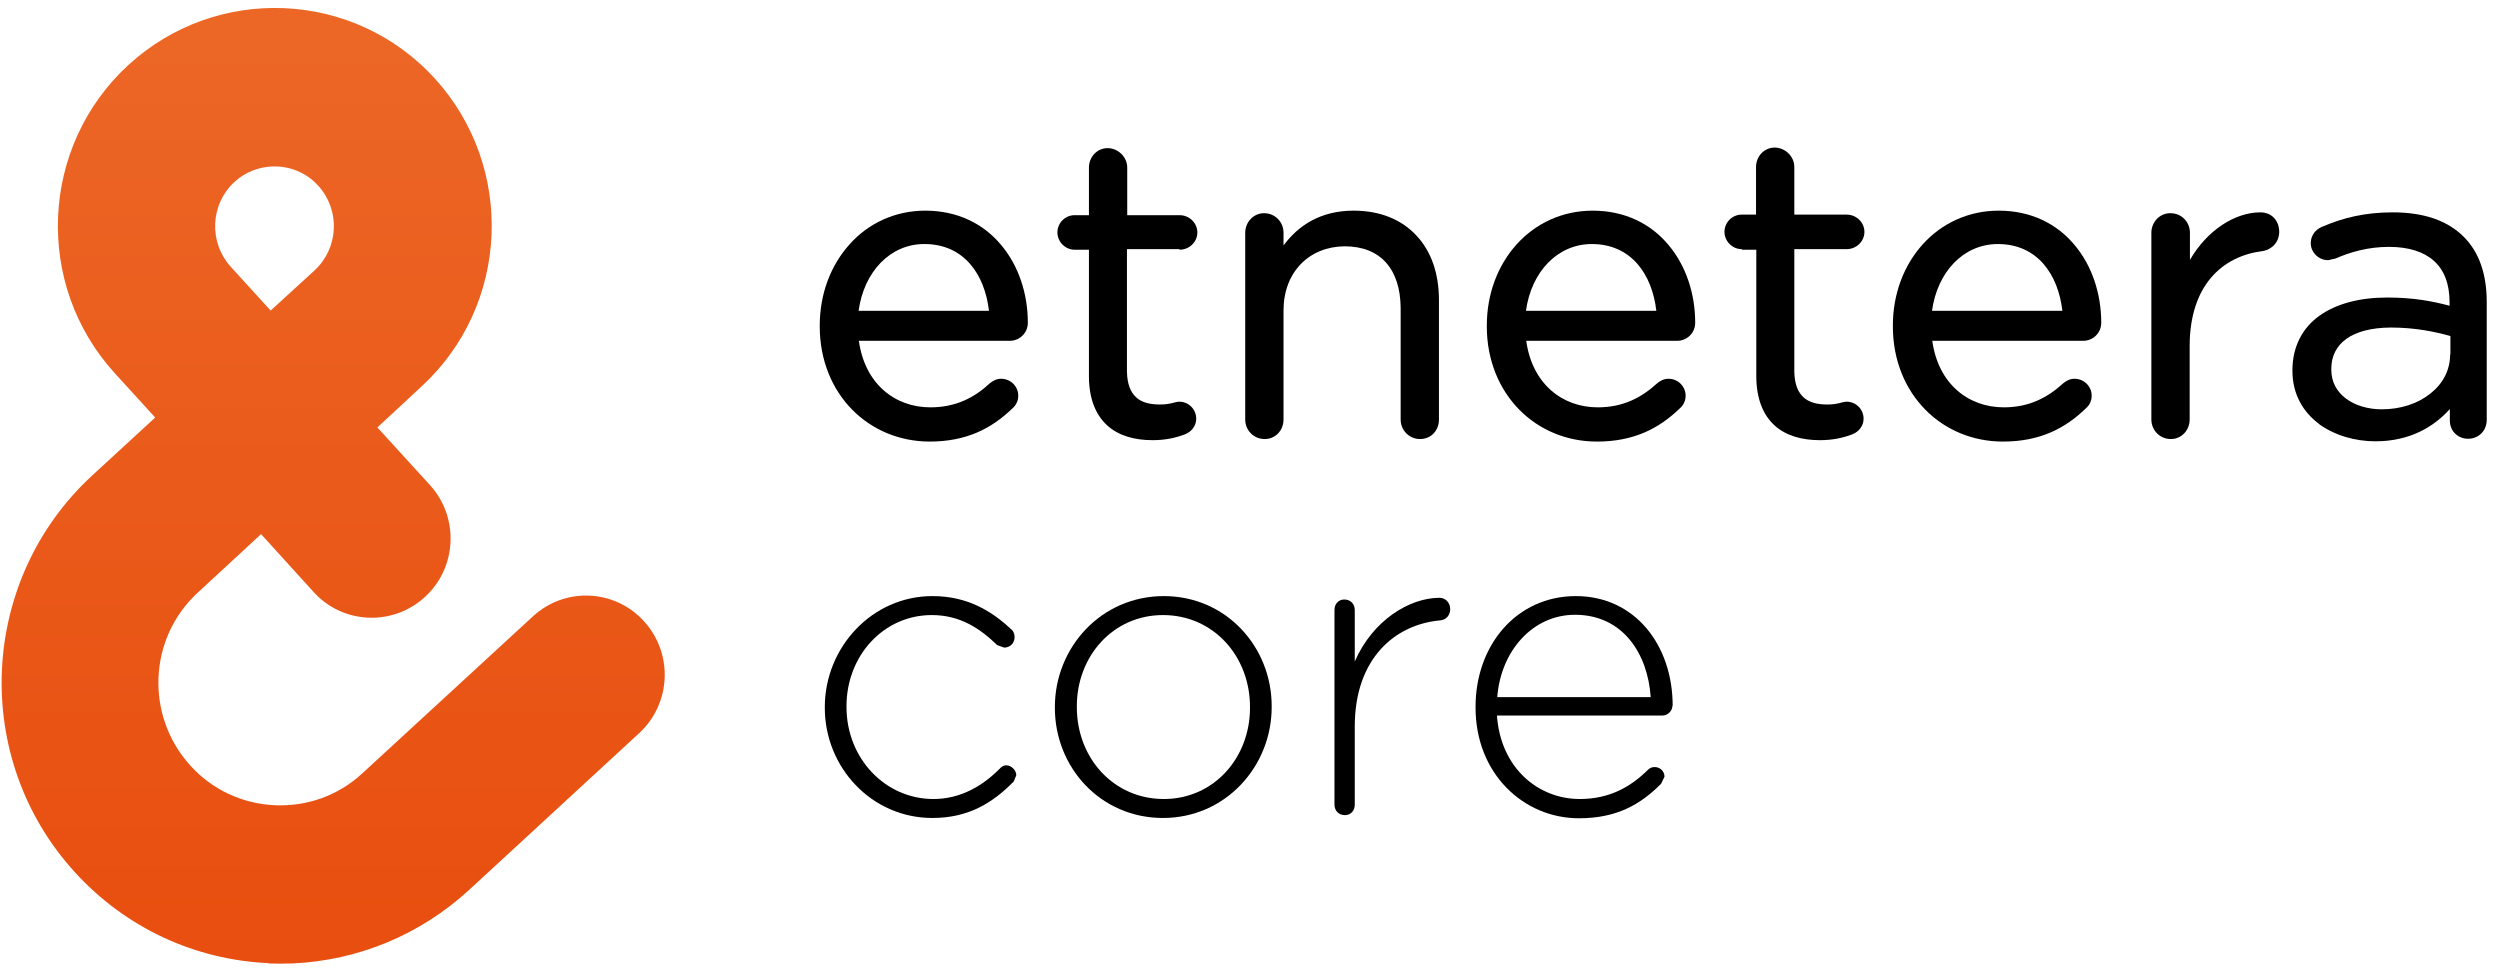
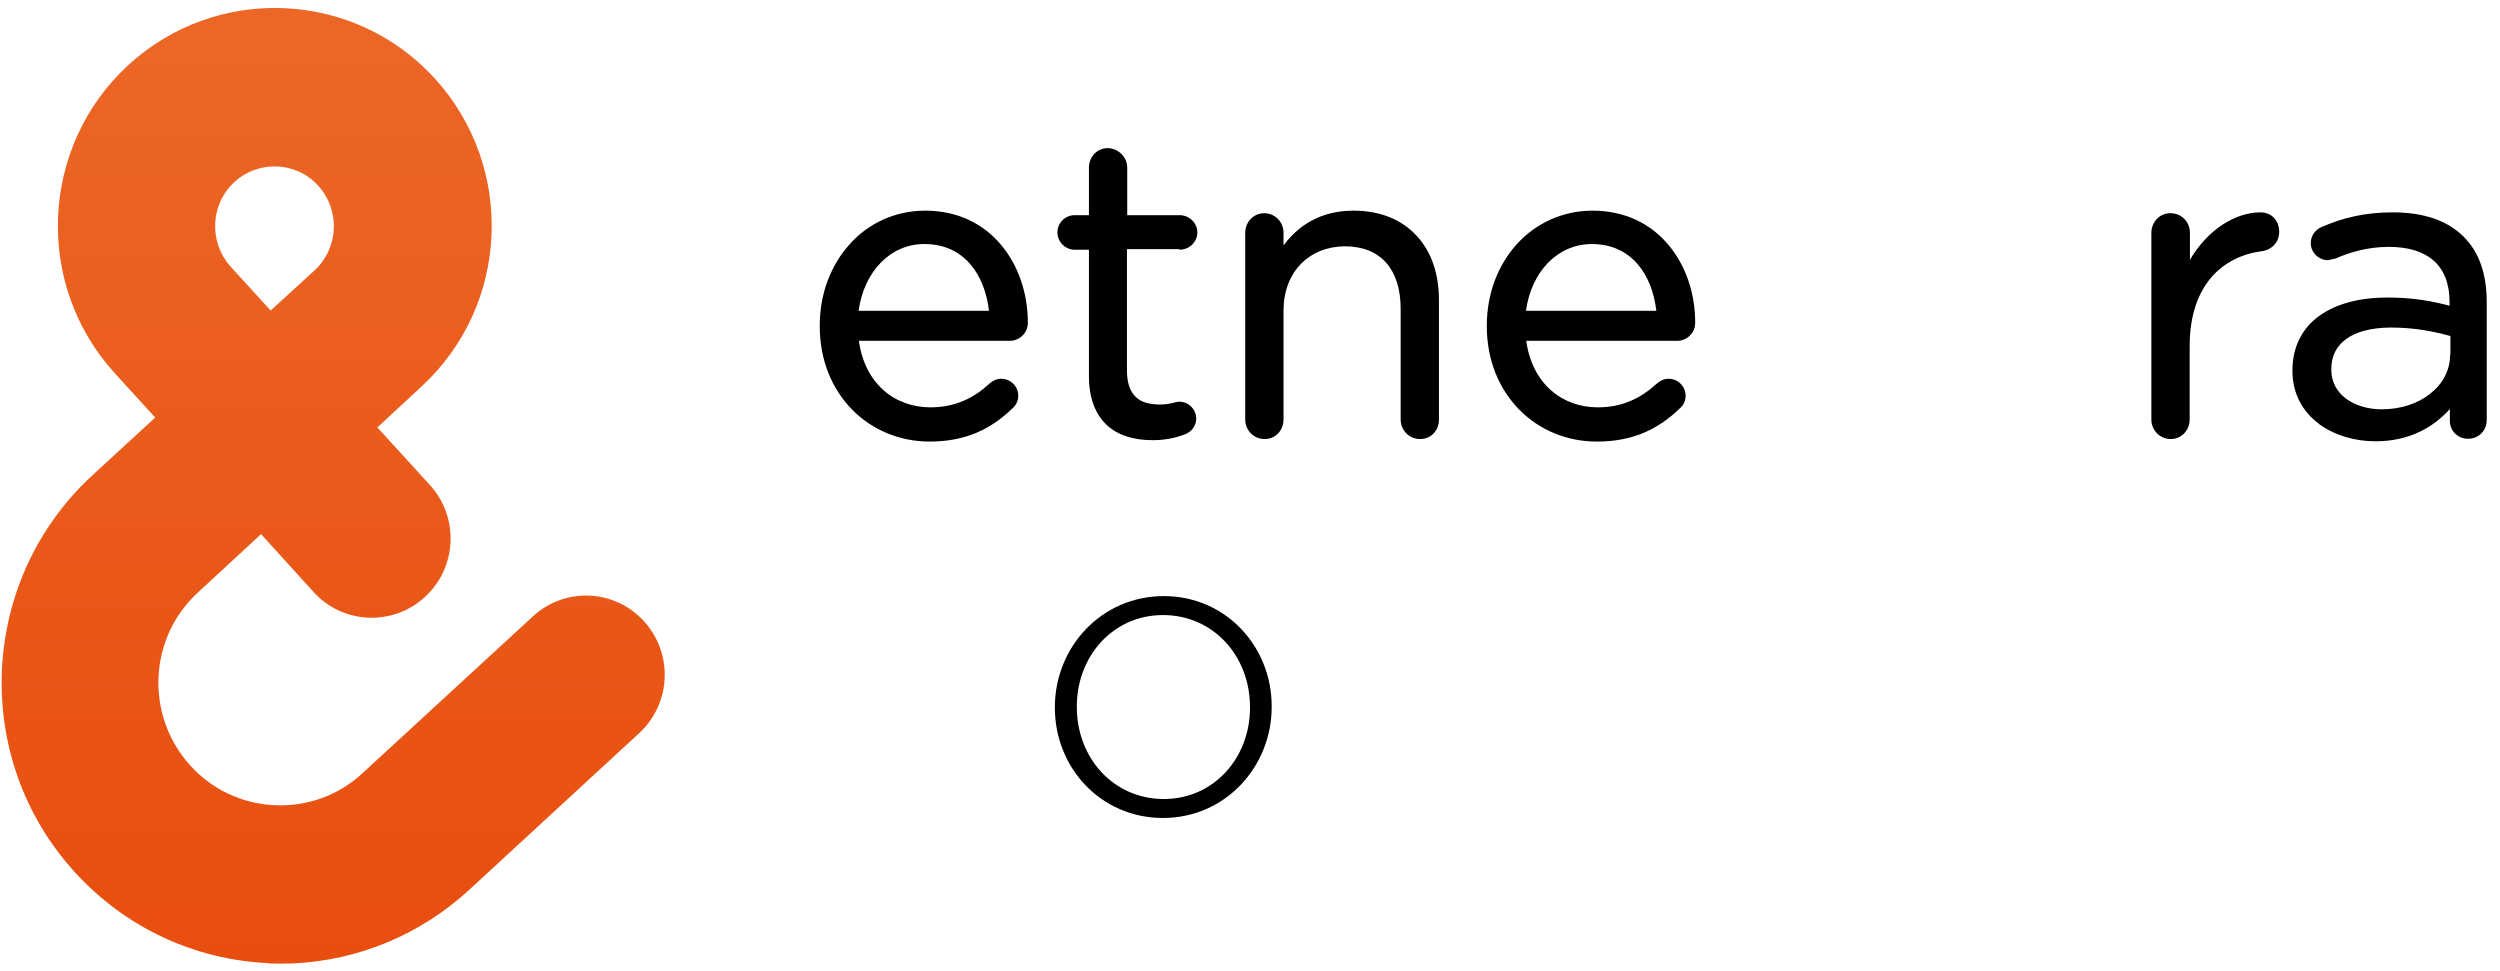
<svg xmlns="http://www.w3.org/2000/svg" width="157" height="61" viewBox="0 0 157 61" fill="none">
  <path d="M16.837 60.504C17.368 60.522 17.881 60.522 18.394 60.504C22.514 60.309 26.387 58.709 29.464 55.883L40.145 46.037C42.16 44.171 42.284 41.043 40.445 39.017C38.606 36.991 35.476 36.849 33.46 38.715L22.779 48.543C21.276 49.947 19.313 50.658 17.262 50.569C15.228 50.48 13.319 49.592 11.957 48.081C9.11 44.953 9.304 40.066 12.434 37.204L16.395 33.543L19.702 37.186C21.541 39.212 24.671 39.337 26.687 37.489C28.703 35.64 28.845 32.495 27.006 30.468L23.699 26.843L26.457 24.284C32.01 19.183 32.382 10.51 27.306 4.929C22.231 -0.633 13.601 -1.007 8.049 4.094C2.514 9.195 2.125 17.868 7.218 23.448L9.746 26.221L5.785 29.864C-1.341 36.44 -1.836 47.619 4.707 54.781C7.872 58.247 12.187 60.273 16.873 60.486L16.837 60.504ZM14.716 11.434C15.387 10.812 16.236 10.492 17.067 10.457C18.128 10.403 19.225 10.812 19.985 11.665C21.382 13.194 21.276 15.575 19.755 16.979L16.997 19.503L14.486 16.748C13.106 15.22 13.195 12.838 14.716 11.434Z" fill="url(#paint0_linear_33_643)" />
  <path d="M58.376 27.731C60.711 27.731 62.285 26.896 63.575 25.652C63.823 25.439 63.947 25.154 63.947 24.852C63.947 24.266 63.469 23.786 62.868 23.786C62.567 23.786 62.337 23.928 62.161 24.07C61.206 24.959 60.039 25.581 58.429 25.581C56.201 25.581 54.309 24.106 53.938 21.404H63.416C64.017 21.404 64.548 20.925 64.548 20.267C64.548 18.436 63.964 16.677 62.868 15.38C61.772 14.064 60.145 13.229 58.111 13.229C56.201 13.229 54.521 14.029 53.354 15.344C52.169 16.659 51.48 18.454 51.48 20.445V20.498C51.48 22.631 52.258 24.444 53.513 25.723C54.769 27.003 56.502 27.731 58.394 27.731H58.376ZM58.058 15.326C60.534 15.326 61.842 17.228 62.108 19.52H53.92C54.256 17.068 55.901 15.326 58.04 15.326H58.058Z" fill="black" />
  <path d="M74.079 15.682C74.681 15.682 75.194 15.202 75.194 14.598C75.194 14.011 74.698 13.513 74.079 13.513H70.79V10.528C70.79 9.87 70.242 9.319 69.57 9.301C68.88 9.301 68.385 9.87 68.385 10.528V13.513H67.484C66.9 13.513 66.405 13.993 66.405 14.598C66.405 15.184 66.9 15.682 67.484 15.682H68.385V23.626C68.385 25.03 68.81 26.061 69.535 26.718C70.26 27.376 71.268 27.643 72.382 27.643C73.178 27.643 73.832 27.5 74.433 27.269C74.822 27.109 75.123 26.754 75.123 26.292C75.123 25.705 74.645 25.226 74.062 25.226C73.796 25.226 73.531 25.403 72.842 25.403C72.187 25.403 71.674 25.261 71.338 24.941C71.002 24.621 70.79 24.141 70.773 23.342V15.646H74.062L74.079 15.682Z" fill="black" />
  <path d="M79.385 13.389C78.713 13.389 78.2 13.958 78.2 14.615V26.345C78.2 27.02 78.73 27.572 79.42 27.572C80.11 27.572 80.605 27.02 80.605 26.345V19.503C80.605 17.068 82.232 15.486 84.442 15.468C86.706 15.468 87.943 16.908 87.961 19.343V26.345C87.961 27.02 88.492 27.572 89.181 27.572C89.871 27.572 90.366 27.038 90.366 26.345V18.845C90.366 17.192 89.889 15.788 88.951 14.793C88.032 13.798 86.688 13.229 85.008 13.229C82.921 13.229 81.524 14.171 80.605 15.415V14.615C80.605 13.94 80.074 13.389 79.385 13.389Z" fill="black" />
  <path d="M100.287 27.731C102.621 27.731 104.195 26.896 105.486 25.652C105.733 25.439 105.857 25.154 105.857 24.852C105.857 24.266 105.38 23.786 104.778 23.786C104.478 23.786 104.248 23.928 104.071 24.07C103.098 24.959 101.949 25.581 100.34 25.581C98.112 25.581 96.219 24.106 95.848 21.404H105.326C105.928 21.404 106.458 20.925 106.458 20.267C106.458 18.436 105.875 16.677 104.778 15.38C103.682 14.064 102.055 13.229 100.021 13.229C98.112 13.229 96.432 14.029 95.247 15.344C94.062 16.659 93.372 18.454 93.372 20.445V20.498C93.372 22.631 94.15 24.444 95.406 25.723C96.662 27.003 98.394 27.731 100.287 27.731ZM99.968 15.326C102.444 15.326 103.753 17.228 104.018 19.52H95.83C96.166 17.068 97.811 15.326 99.968 15.326Z" fill="black" />
-   <path d="M109.411 15.682H110.296V23.626C110.296 25.03 110.72 26.061 111.445 26.718C112.17 27.376 113.178 27.643 114.292 27.643C115.088 27.643 115.742 27.5 116.343 27.269C116.732 27.109 117.033 26.754 117.033 26.292C117.033 25.705 116.556 25.226 115.972 25.226C115.707 25.226 115.441 25.403 114.752 25.403C114.098 25.403 113.585 25.261 113.249 24.941C112.913 24.621 112.701 24.141 112.683 23.342V15.646H115.972C116.573 15.646 117.086 15.166 117.086 14.562C117.086 13.976 116.591 13.478 115.972 13.478H112.683V10.492C112.683 9.835 112.135 9.284 111.463 9.266C110.773 9.266 110.278 9.835 110.278 10.492V13.478H109.376C108.792 13.478 108.297 13.958 108.297 14.562C108.297 15.149 108.792 15.646 109.376 15.646L109.411 15.682Z" fill="black" />
-   <path d="M131.958 20.267C131.958 18.436 131.374 16.677 130.278 15.38C129.182 14.064 127.555 13.229 125.521 13.229C123.611 13.229 121.931 14.029 120.747 15.344C119.562 16.659 118.872 18.454 118.872 20.445V20.498C118.872 22.631 119.65 24.444 120.906 25.723C122.161 27.003 123.894 27.731 125.786 27.731C128.121 27.731 129.694 26.896 130.985 25.652C131.233 25.439 131.357 25.154 131.357 24.852C131.357 24.266 130.879 23.786 130.278 23.786C129.977 23.786 129.748 23.928 129.571 24.07C128.598 24.959 127.449 25.581 125.839 25.581C123.611 25.581 121.719 24.106 121.348 21.404H130.826C131.427 21.404 131.958 20.925 131.958 20.267ZM125.468 15.326C127.944 15.326 129.252 17.228 129.518 19.52H121.33C121.666 17.068 123.311 15.326 125.468 15.326Z" fill="black" />
  <path d="M136.29 13.389C135.618 13.389 135.106 13.958 135.106 14.615V26.345C135.106 27.02 135.636 27.572 136.326 27.572C137.016 27.572 137.511 27.003 137.511 26.345V21.742C137.511 17.921 139.562 16.09 142.073 15.771C142.674 15.682 143.134 15.202 143.134 14.562C143.134 14.224 143.028 13.922 142.816 13.691C142.604 13.46 142.303 13.336 141.949 13.336C140.358 13.336 138.607 14.455 137.528 16.322V14.615C137.528 13.94 136.998 13.389 136.308 13.389H136.29Z" fill="black" />
  <path d="M145.61 26.612C146.6 27.34 147.891 27.714 149.182 27.714C151.357 27.714 152.86 26.79 153.85 25.688V26.416C153.85 26.736 153.974 27.02 154.169 27.216C154.381 27.429 154.664 27.554 155 27.554C155.318 27.554 155.619 27.429 155.831 27.216C156.043 27.003 156.167 26.701 156.167 26.363V18.97C156.167 17.21 155.689 15.842 154.735 14.882C153.691 13.833 152.188 13.336 150.261 13.336C148.528 13.336 147.131 13.673 145.787 14.26C145.451 14.402 145.115 14.758 145.115 15.273C145.115 15.859 145.627 16.339 146.193 16.339H146.211L146.6 16.25H146.635C147.608 15.824 148.722 15.504 150.031 15.504C151.251 15.504 152.206 15.806 152.842 16.375C153.479 16.944 153.833 17.797 153.833 18.987V19.201C152.701 18.898 151.516 18.685 149.907 18.685C148.174 18.685 146.706 19.076 145.645 19.84C144.584 20.605 143.965 21.778 143.965 23.253V23.306C143.965 24.746 144.637 25.883 145.627 26.612H145.61ZM153.868 22.258C153.868 23.27 153.391 24.124 152.612 24.728C151.834 25.35 150.756 25.705 149.571 25.705C148.704 25.705 147.891 25.457 147.325 25.03C146.759 24.604 146.406 23.999 146.406 23.217V23.164C146.406 21.6 147.661 20.587 150.137 20.569C151.675 20.569 152.931 20.836 153.886 21.102V22.258H153.868Z" fill="black" />
-   <path d="M63.186 48.063C63.01 48.063 62.868 48.17 62.78 48.276C61.719 49.343 60.339 50.178 58.624 50.178C55.582 50.178 53.16 47.619 53.16 44.402V44.349C53.16 41.167 55.494 38.626 58.518 38.626C60.304 38.626 61.559 39.479 62.62 40.51L63.063 40.67C63.434 40.67 63.717 40.386 63.717 40.012C63.717 39.834 63.646 39.639 63.54 39.55C62.337 38.431 60.834 37.435 58.553 37.435C54.751 37.435 51.798 40.67 51.798 44.402V44.455C51.798 48.188 54.734 51.369 58.553 51.369C60.817 51.369 62.337 50.427 63.664 49.076L63.823 48.685C63.823 48.365 63.505 48.063 63.204 48.063H63.186Z" fill="black" />
  <path d="M73.089 37.435C69.146 37.435 66.246 40.67 66.246 44.402V44.455C66.246 48.188 69.11 51.369 73.036 51.369C76.962 51.369 79.862 48.134 79.862 44.402V44.349C79.862 40.617 76.997 37.435 73.089 37.435ZM78.5 44.455C78.5 47.583 76.237 50.178 73.089 50.178C69.942 50.178 67.625 47.619 67.625 44.402V44.349C67.625 41.221 69.888 38.626 73.036 38.626C76.184 38.626 78.5 41.185 78.5 44.402V44.455Z" fill="black" />
-   <path d="M90.401 37.542C88.527 37.542 86.21 38.946 85.079 41.541V38.306C85.079 37.915 84.796 37.648 84.424 37.648C84.053 37.648 83.805 37.933 83.805 38.306V50.534C83.805 50.925 84.088 51.191 84.46 51.191C84.831 51.191 85.079 50.907 85.079 50.534V45.628C85.079 41.345 87.608 39.23 90.401 38.964C90.826 38.946 91.073 38.626 91.073 38.253C91.073 37.862 90.79 37.542 90.401 37.542Z" fill="black" />
-   <path d="M105.044 44.331C105.044 40.51 102.674 37.435 98.96 37.435C95.247 37.435 92.665 40.51 92.665 44.384V44.438C92.665 48.596 95.689 51.387 99.155 51.387C101.542 51.387 103.028 50.516 104.318 49.218L104.531 48.774C104.531 48.436 104.248 48.17 103.912 48.17C103.735 48.17 103.593 48.241 103.487 48.348C102.426 49.396 101.1 50.178 99.208 50.178C96.608 50.178 94.239 48.241 94.009 44.935H104.407C104.725 44.935 105.026 44.651 105.026 44.331H105.044ZM94.027 43.78C94.257 40.83 96.29 38.608 98.907 38.608C101.949 38.608 103.487 41.096 103.664 43.78H94.027Z" fill="black" />
  <defs>
    <linearGradient id="paint0_linear_33_643" x1="77.99" y1="60.379" x2="77.99" y2="0.477" gradientUnits="userSpaceOnUse">
      <stop stop-color="#E84E0F" />
      <stop offset="1" stop-color="#EC6726" />
    </linearGradient>
  </defs>
</svg>